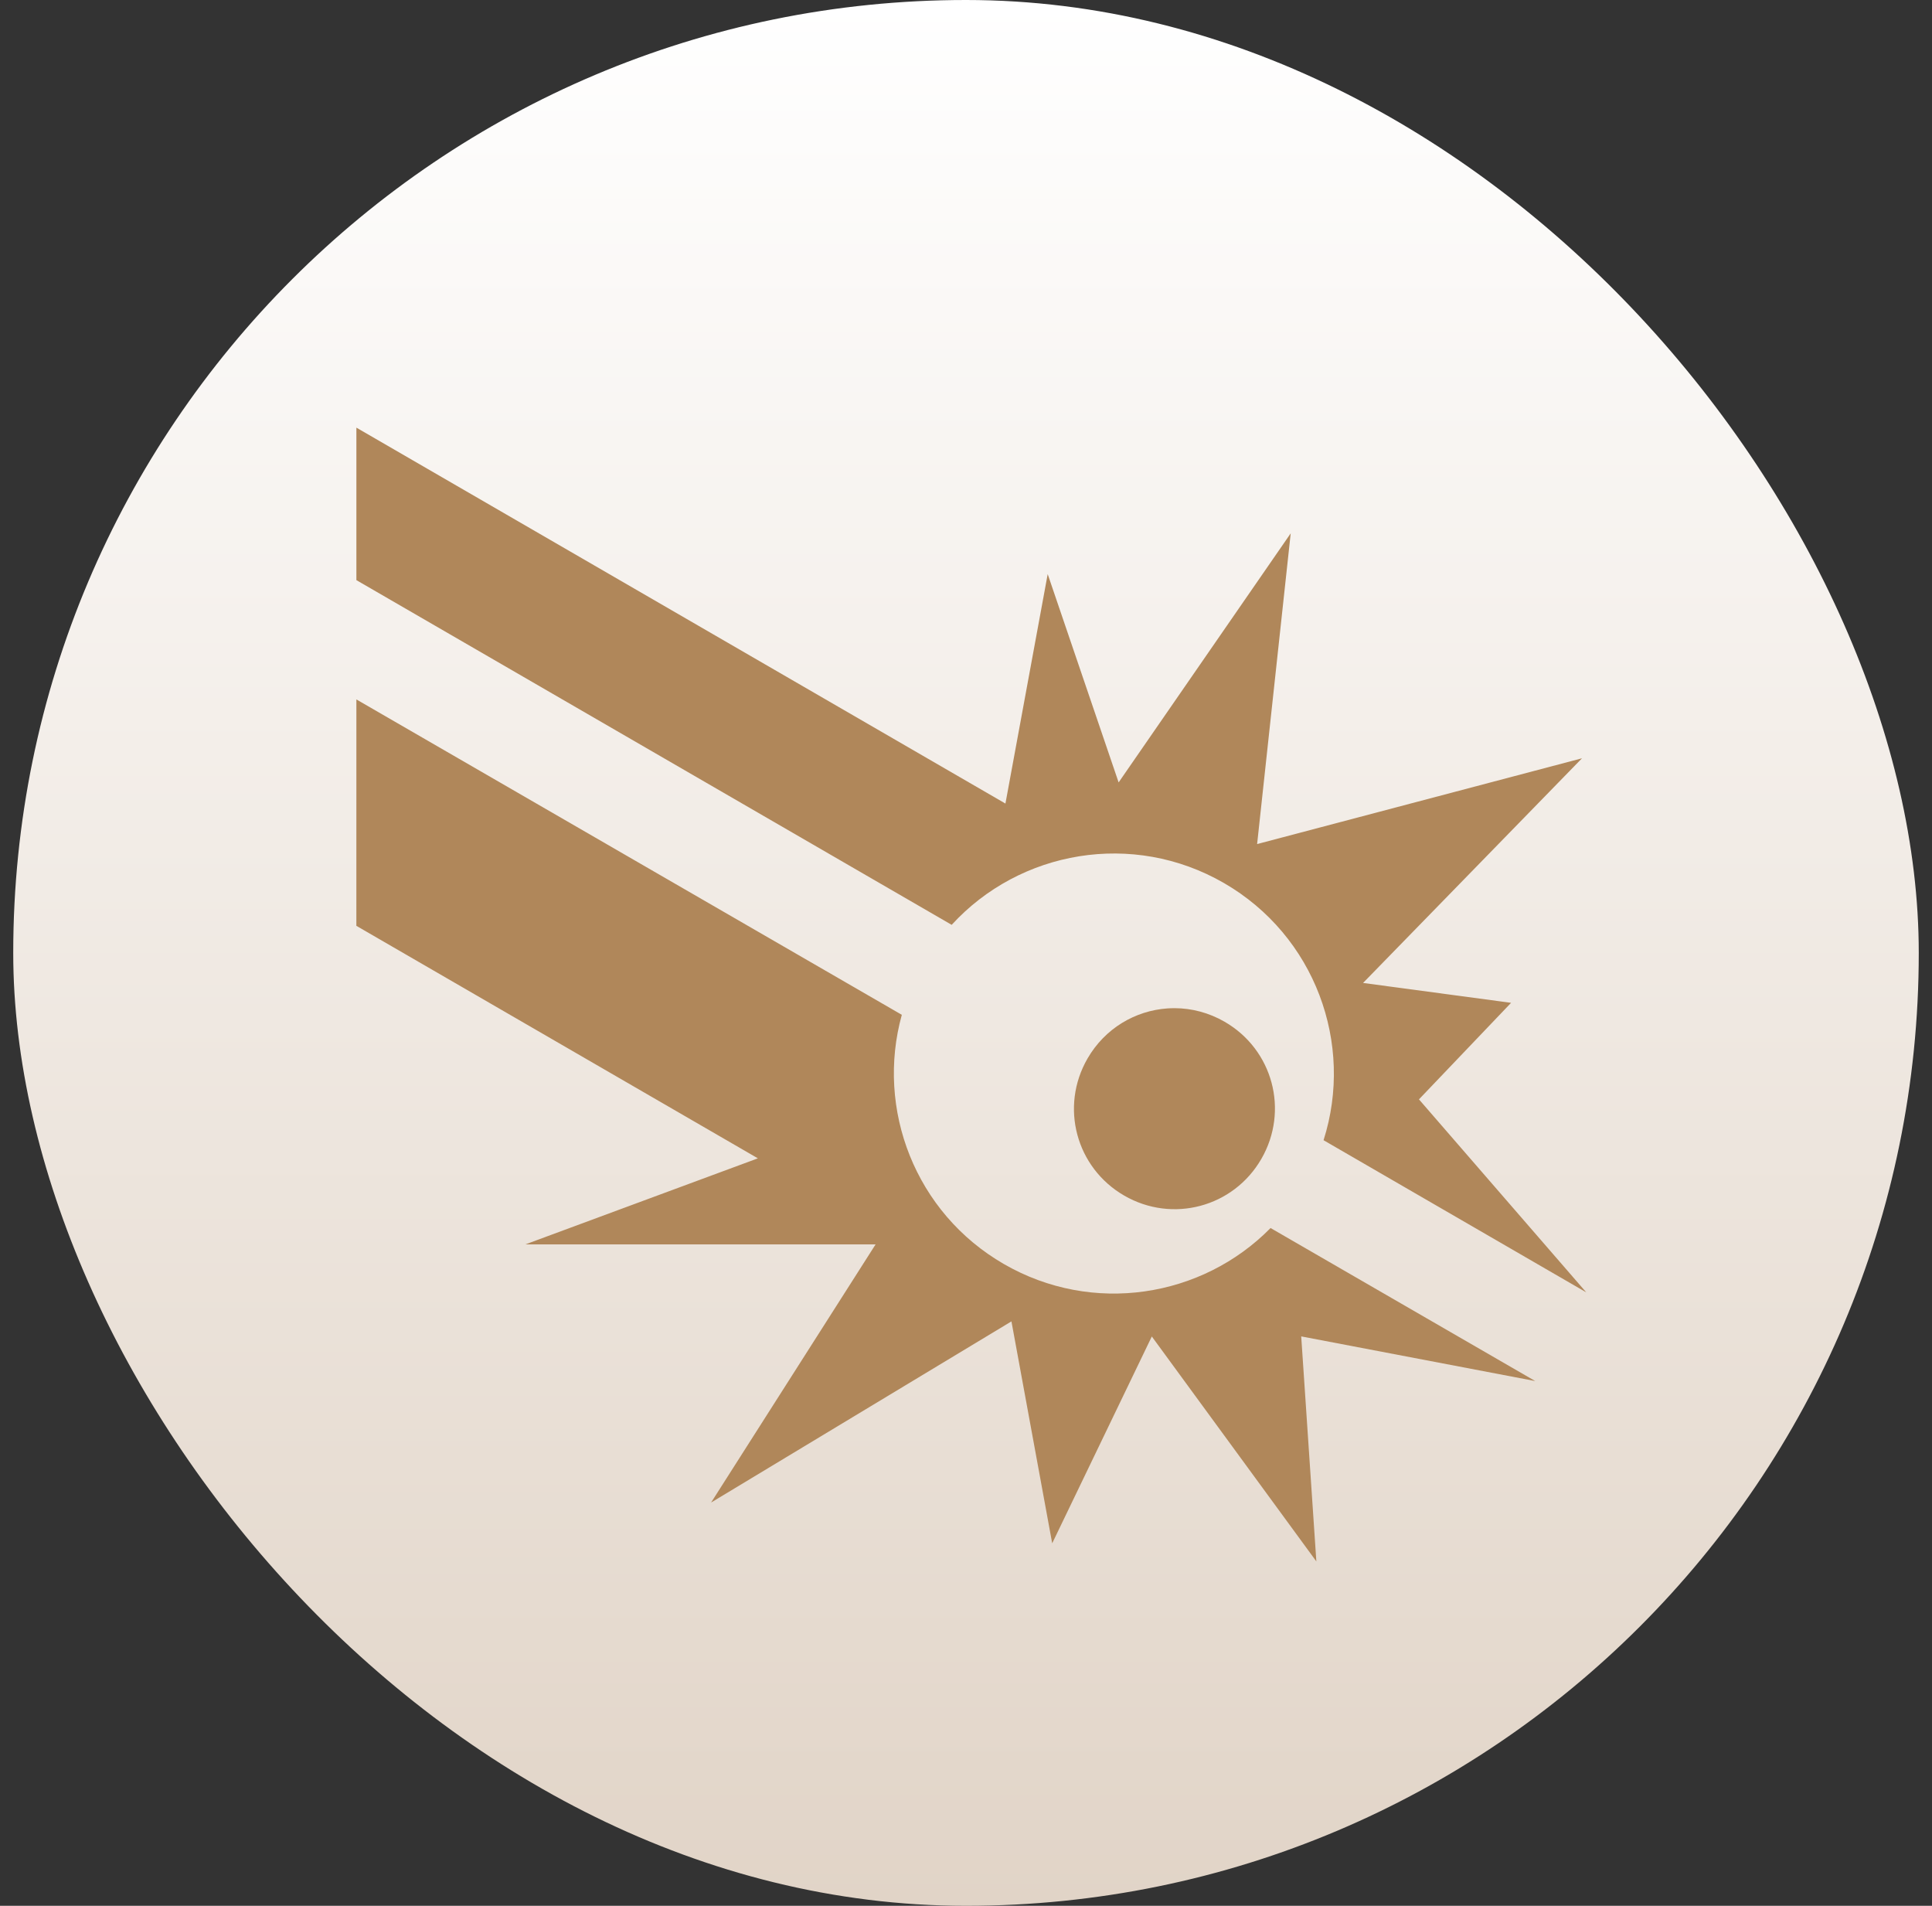
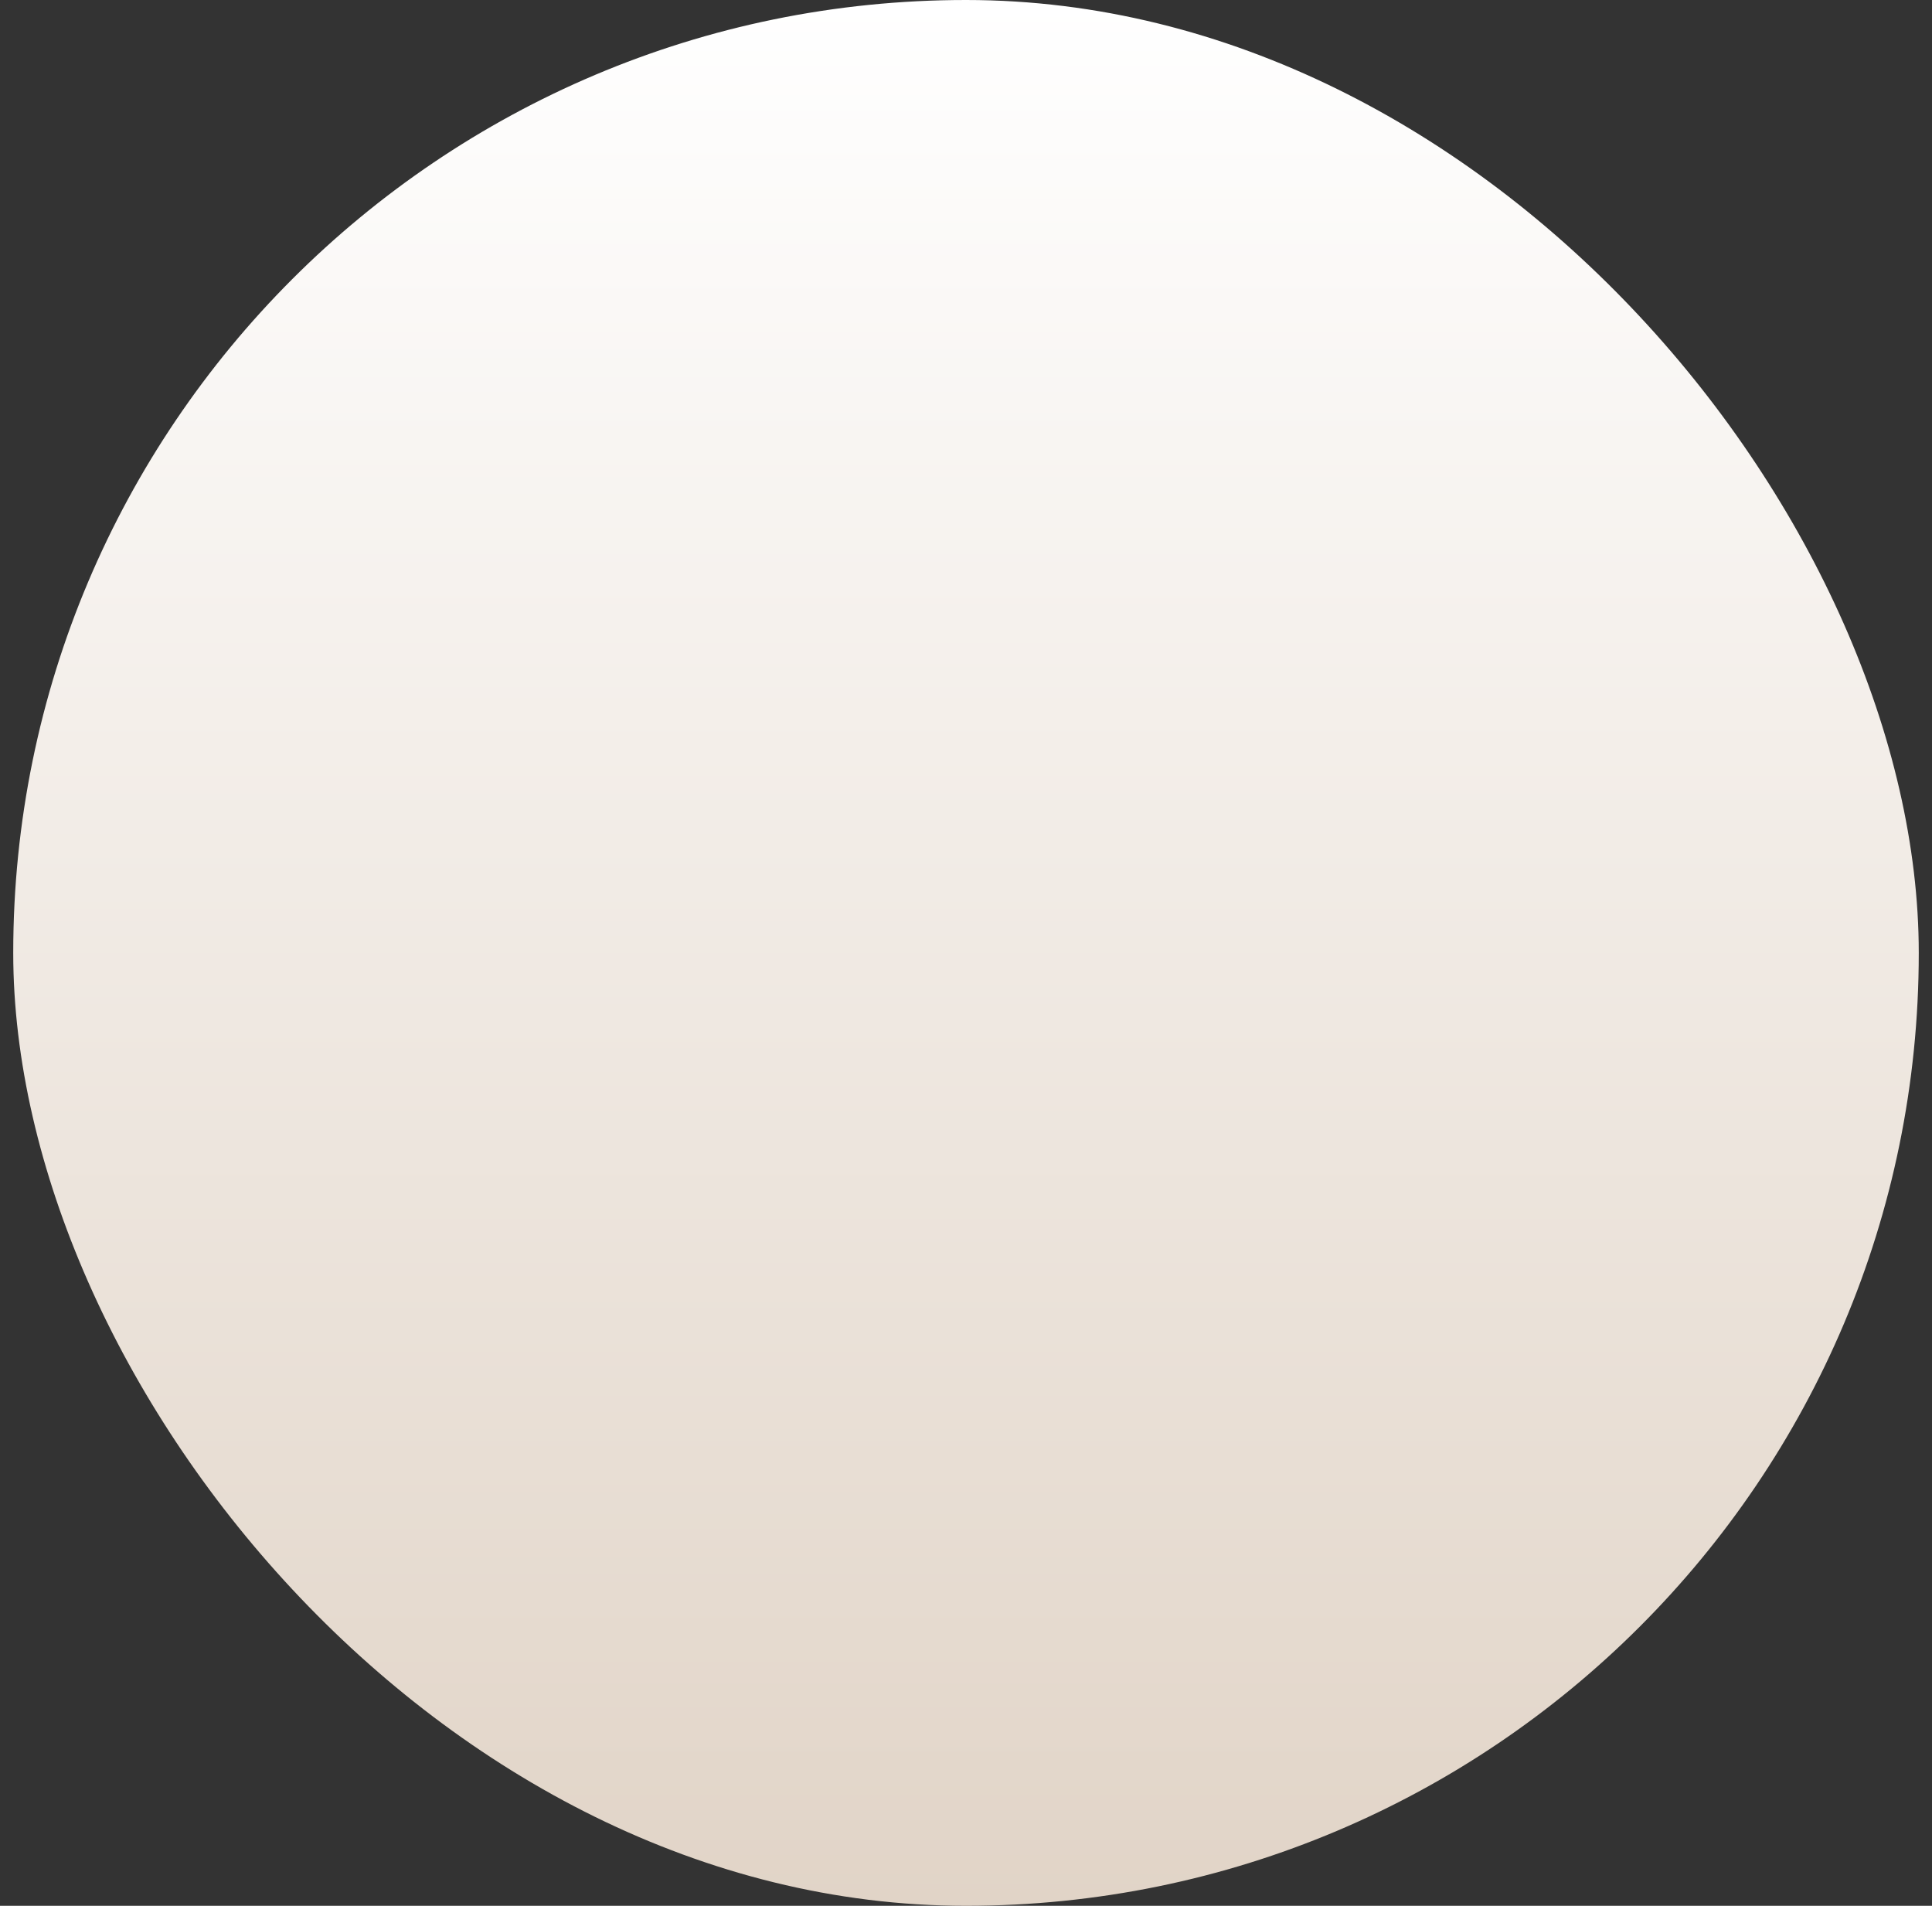
<svg xmlns="http://www.w3.org/2000/svg" width="73" height="72" viewBox="0 0 73 72" fill="none">
  <rect x="0" y="0" width="73" height="72" fill="#333333" stroke="none" />
  <rect x="0.5" width="72" height="72" rx="36" fill="url(#paint0_linear_343_154)" />
-   <path d="M13.466 16.156V21.917L35.959 34.94C38.534 32.126 42.803 31.373 46.244 33.359C49.69 35.349 51.172 39.434 50.01 43.076L59.936 48.824L53.615 41.533L57.096 37.886L51.503 37.135L59.776 28.647L47.5 31.888L48.769 20.149L42.267 29.559L39.587 21.689L37.99 30.358L13.466 16.156ZM13.466 26.422L13.465 26.424L13.466 26.424V26.422L13.466 26.422ZM13.466 26.424L13.465 34.977L28.636 43.761L19.852 47.012H33.084L26.868 56.765L38.217 49.921L39.757 58.305L43.521 50.491L49.738 58.989L49.166 50.488L58.008 52.175L48.008 46.394C45.416 49.027 41.281 49.689 37.932 47.755C34.58 45.82 33.086 41.903 34.075 38.339L13.466 26.424ZM44.384 38.088C44.292 38.088 44.201 38.091 44.11 38.097C42.897 38.181 41.75 38.85 41.092 39.989C40.039 41.813 40.657 44.117 42.48 45.17C44.303 46.222 46.608 45.605 47.66 43.782C48.713 41.958 48.096 39.654 46.272 38.601C45.674 38.256 45.024 38.09 44.384 38.088H44.384Z" fill="#B0875A" />
  <defs>
    <linearGradient id="paint0_linear_343_154" x1="36.5" y1="0" x2="36.5" y2="72" gradientUnits="userSpaceOnUse">
      <stop stop-color="white" />
      <stop offset="1" stop-color="#E1D4C7" />
    </linearGradient>
  </defs>
</svg>